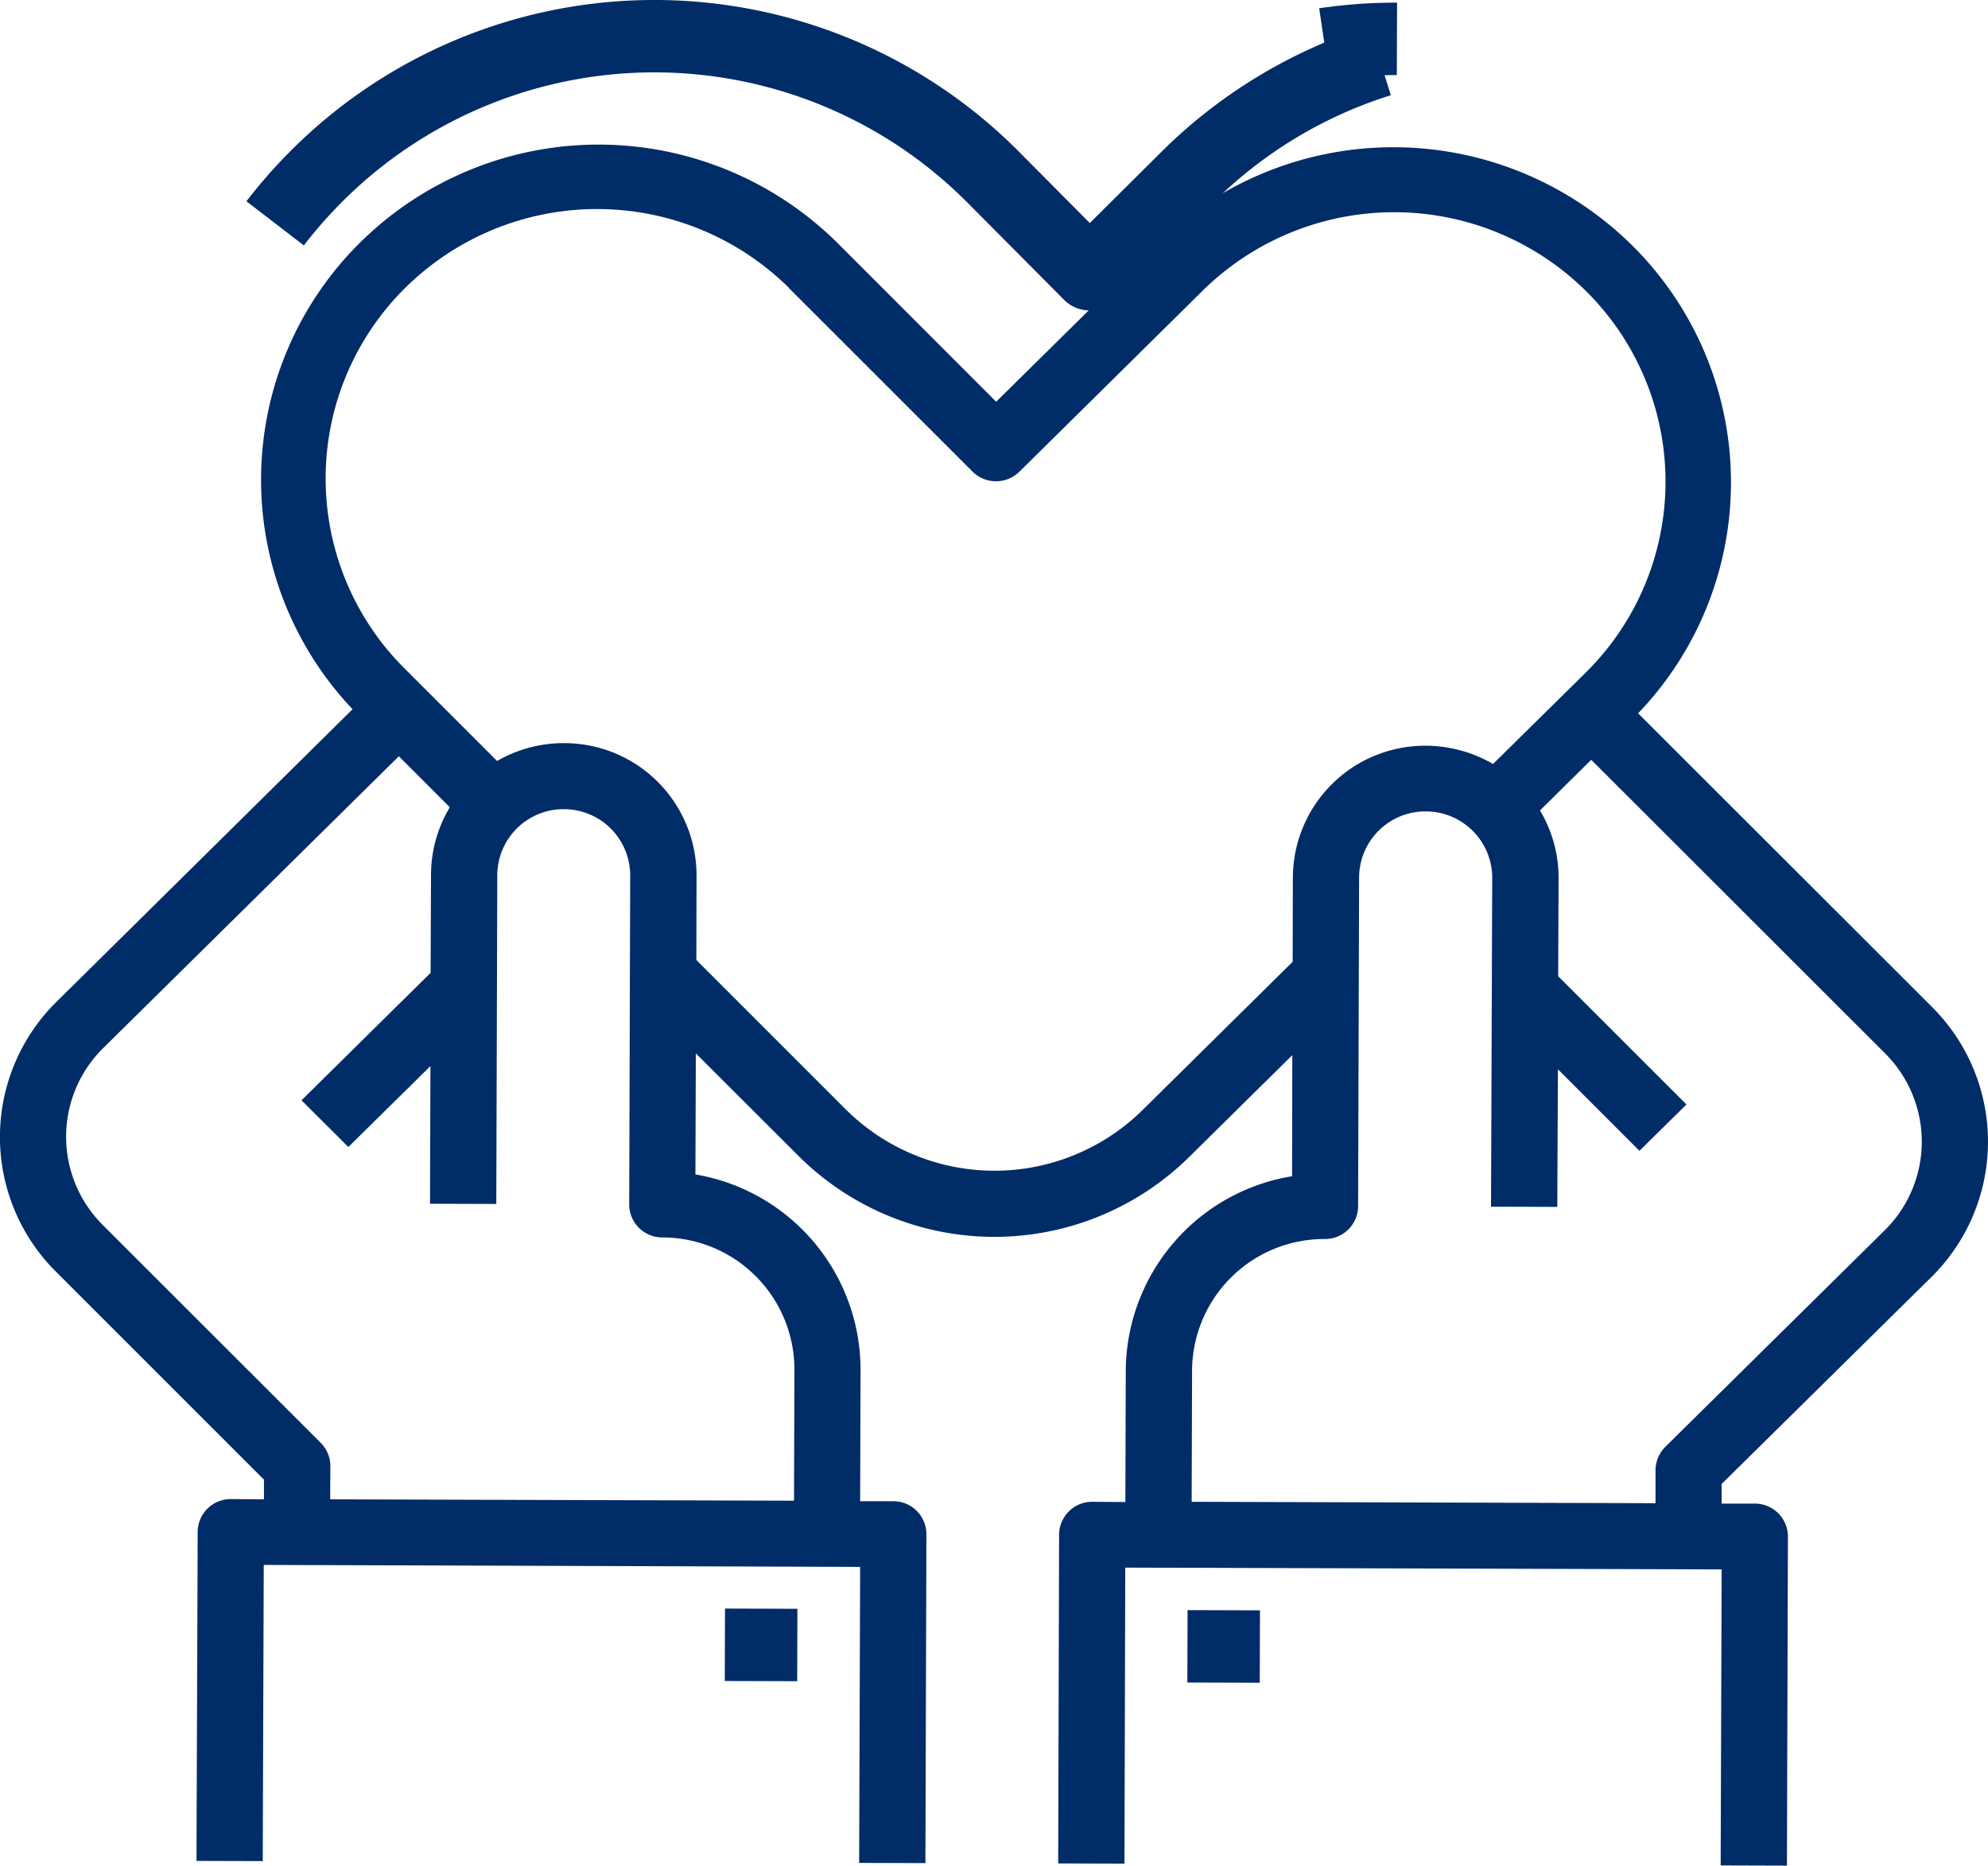
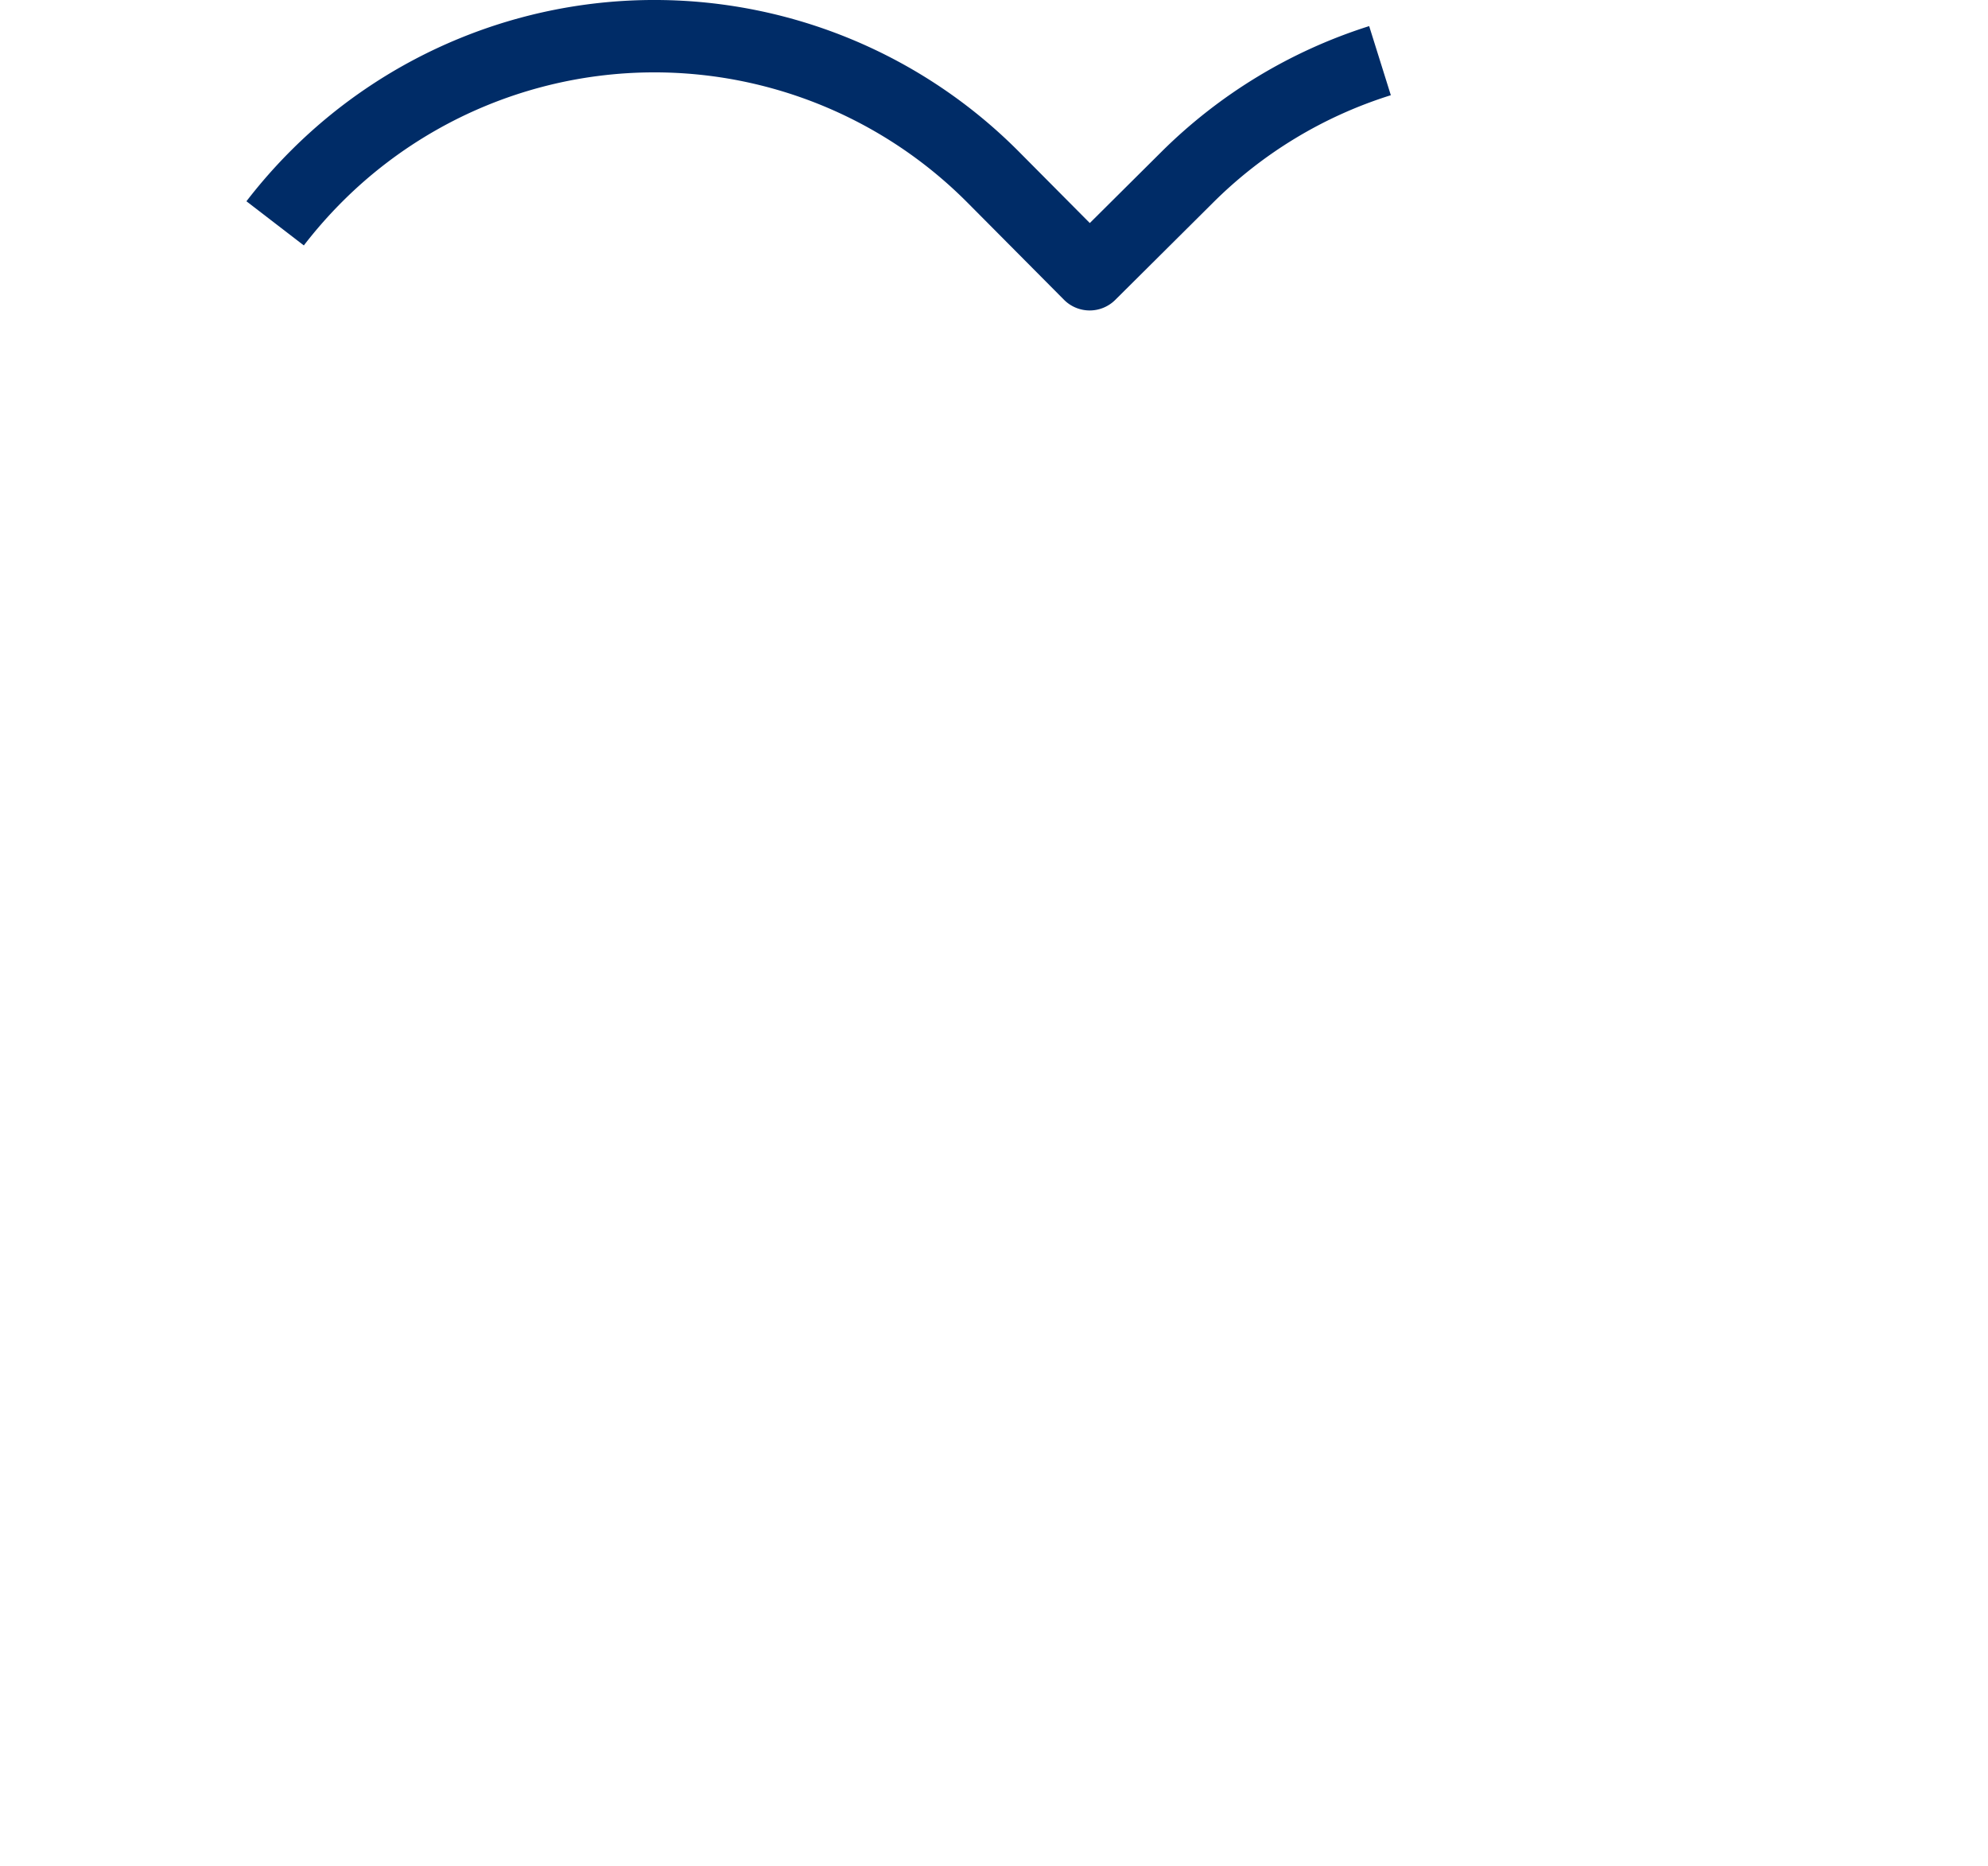
<svg xmlns="http://www.w3.org/2000/svg" width="78" height="73.18" viewBox="0 0 78 73.18">
  <g transform="translate(-1044.881 -508.77)">
-     <path d="M1114.06,511.733l.009-2.842a20.544,20.544,0,0,0-3.055.22l.417,2.811A17.738,17.738,0,0,1,1114.06,511.733Z" transform="translate(-14.374 -0.017)" fill="#002c67" />
    <path d="M1059.937,516.647a17.321,17.321,0,0,1,24.5.075h0l3.784,3.807a1.421,1.421,0,0,0,2.009.006h0l3.807-3.784a17.123,17.123,0,0,1,7.007-4.246l-.85-2.711a20.214,20.214,0,0,0-8.161,4.942l-2.8,2.783-2.782-2.8a20.164,20.164,0,0,0-28.515-.088h0a20.364,20.364,0,0,0-1.793,2.034l2.252,1.732A17.676,17.676,0,0,1,1059.937,516.647Z" transform="translate(-1.593 0)" fill="#002c67" />
-     <rect width="2.841" height="2.841" transform="translate(1073.318 574.708) rotate(-89.824)" fill="#002c67" />
-     <rect width="2.841" height="2.841" transform="translate(1091.467 574.769) rotate(-89.824)" fill="#002c67" />
-     <path d="M1120.659,559.8a7.457,7.457,0,0,0,.031-10.589l-11.537-11.525a13.081,13.081,0,0,0-.479-18.59,13.323,13.323,0,0,0-18.456.2l-6.251,6.168-6.2-6.2a13.314,13.314,0,0,0-18.731-.07,13.082,13.082,0,0,0-.322,18.332L1047.1,549a7.448,7.448,0,0,0-.031,10.581l8.168,8.164v.772l-1.3-.008a1.294,1.294,0,0,0-1.3,1.287l-.047,12.905,2.6.008.039-11.618,23.4.078-.039,11.611,2.6.008.039-12.9a1.294,1.294,0,0,0-1.3-1.295h-1.3l.016-5.162a7.775,7.775,0,0,0-6.479-7.657l.016-4.749,4.037,4.031a10.888,10.888,0,0,0,15.306.047l4.06-4.008-.008,4.749a7.778,7.778,0,0,0-6.526,7.618l-.016,5.162-1.3-.008a1.294,1.294,0,0,0-1.3,1.286L1086.4,582.8l2.6.008.031-11.611,23.4.07-.039,11.611,2.6.008.039-12.905a1.294,1.294,0,0,0-1.3-1.294h-1.3v-.772Zm-44.608,3.61-.016,5.162-18.2-.054.008-1.31a1.3,1.3,0,0,0-.384-.912l-8.553-8.546a4.884,4.884,0,0,1,.024-6.932l11.6-11.447,2,2a5.167,5.167,0,0,0-.738,2.643l-.016,3.852-5.065,5,1.838,1.832,3.22-3.174-.016,5.4,2.6.008.039-12.905a2.6,2.6,0,0,1,2.607-2.581h.008a2.6,2.6,0,0,1,2.6,2.6l-.039,12.905a1.294,1.294,0,0,0,1.3,1.294A5.186,5.186,0,0,1,1076.051,563.415Zm13.649-10.152a8.28,8.28,0,0,1-11.631-.031l-5.867-5.864.008-3.322a5.19,5.19,0,0,0-5.191-5.185H1067a5.214,5.214,0,0,0-2.615.7l-3.573-3.571a10.515,10.515,0,0,1-.071-14.948,10.708,10.708,0,0,1,15.063-.07,1.543,1.543,0,0,0,.11.117l7.123,7.119a1.308,1.308,0,0,0,1.838.008l7.17-7.08a10.707,10.707,0,0,1,15.063-.008,10.521,10.521,0,0,1,.008,14.948l-.055.055-3.6,3.548a5.312,5.312,0,0,0-2.615-.717h-.016a5.191,5.191,0,0,0-5.223,5.154l-.008,3.322Zm20.521,13.2a1.323,1.323,0,0,0-.385.912v1.3l-18.2-.055.016-5.162a5.187,5.187,0,0,1,5.215-5.146,1.294,1.294,0,0,0,1.3-1.287l.039-12.905a2.6,2.6,0,0,1,2.615-2.581h.008a2.607,2.607,0,0,1,2.6,2.6l-.047,12.905,2.6.008.024-5.4,3.2,3.2,1.845-1.817-5.034-5.03.016-3.86a5.155,5.155,0,0,0-.73-2.643l2.011-1.988,11.537,11.525a4.884,4.884,0,0,1-.023,6.932Z" transform="translate(0 -0.936)" fill="#002c67" />
  </g>
</svg>